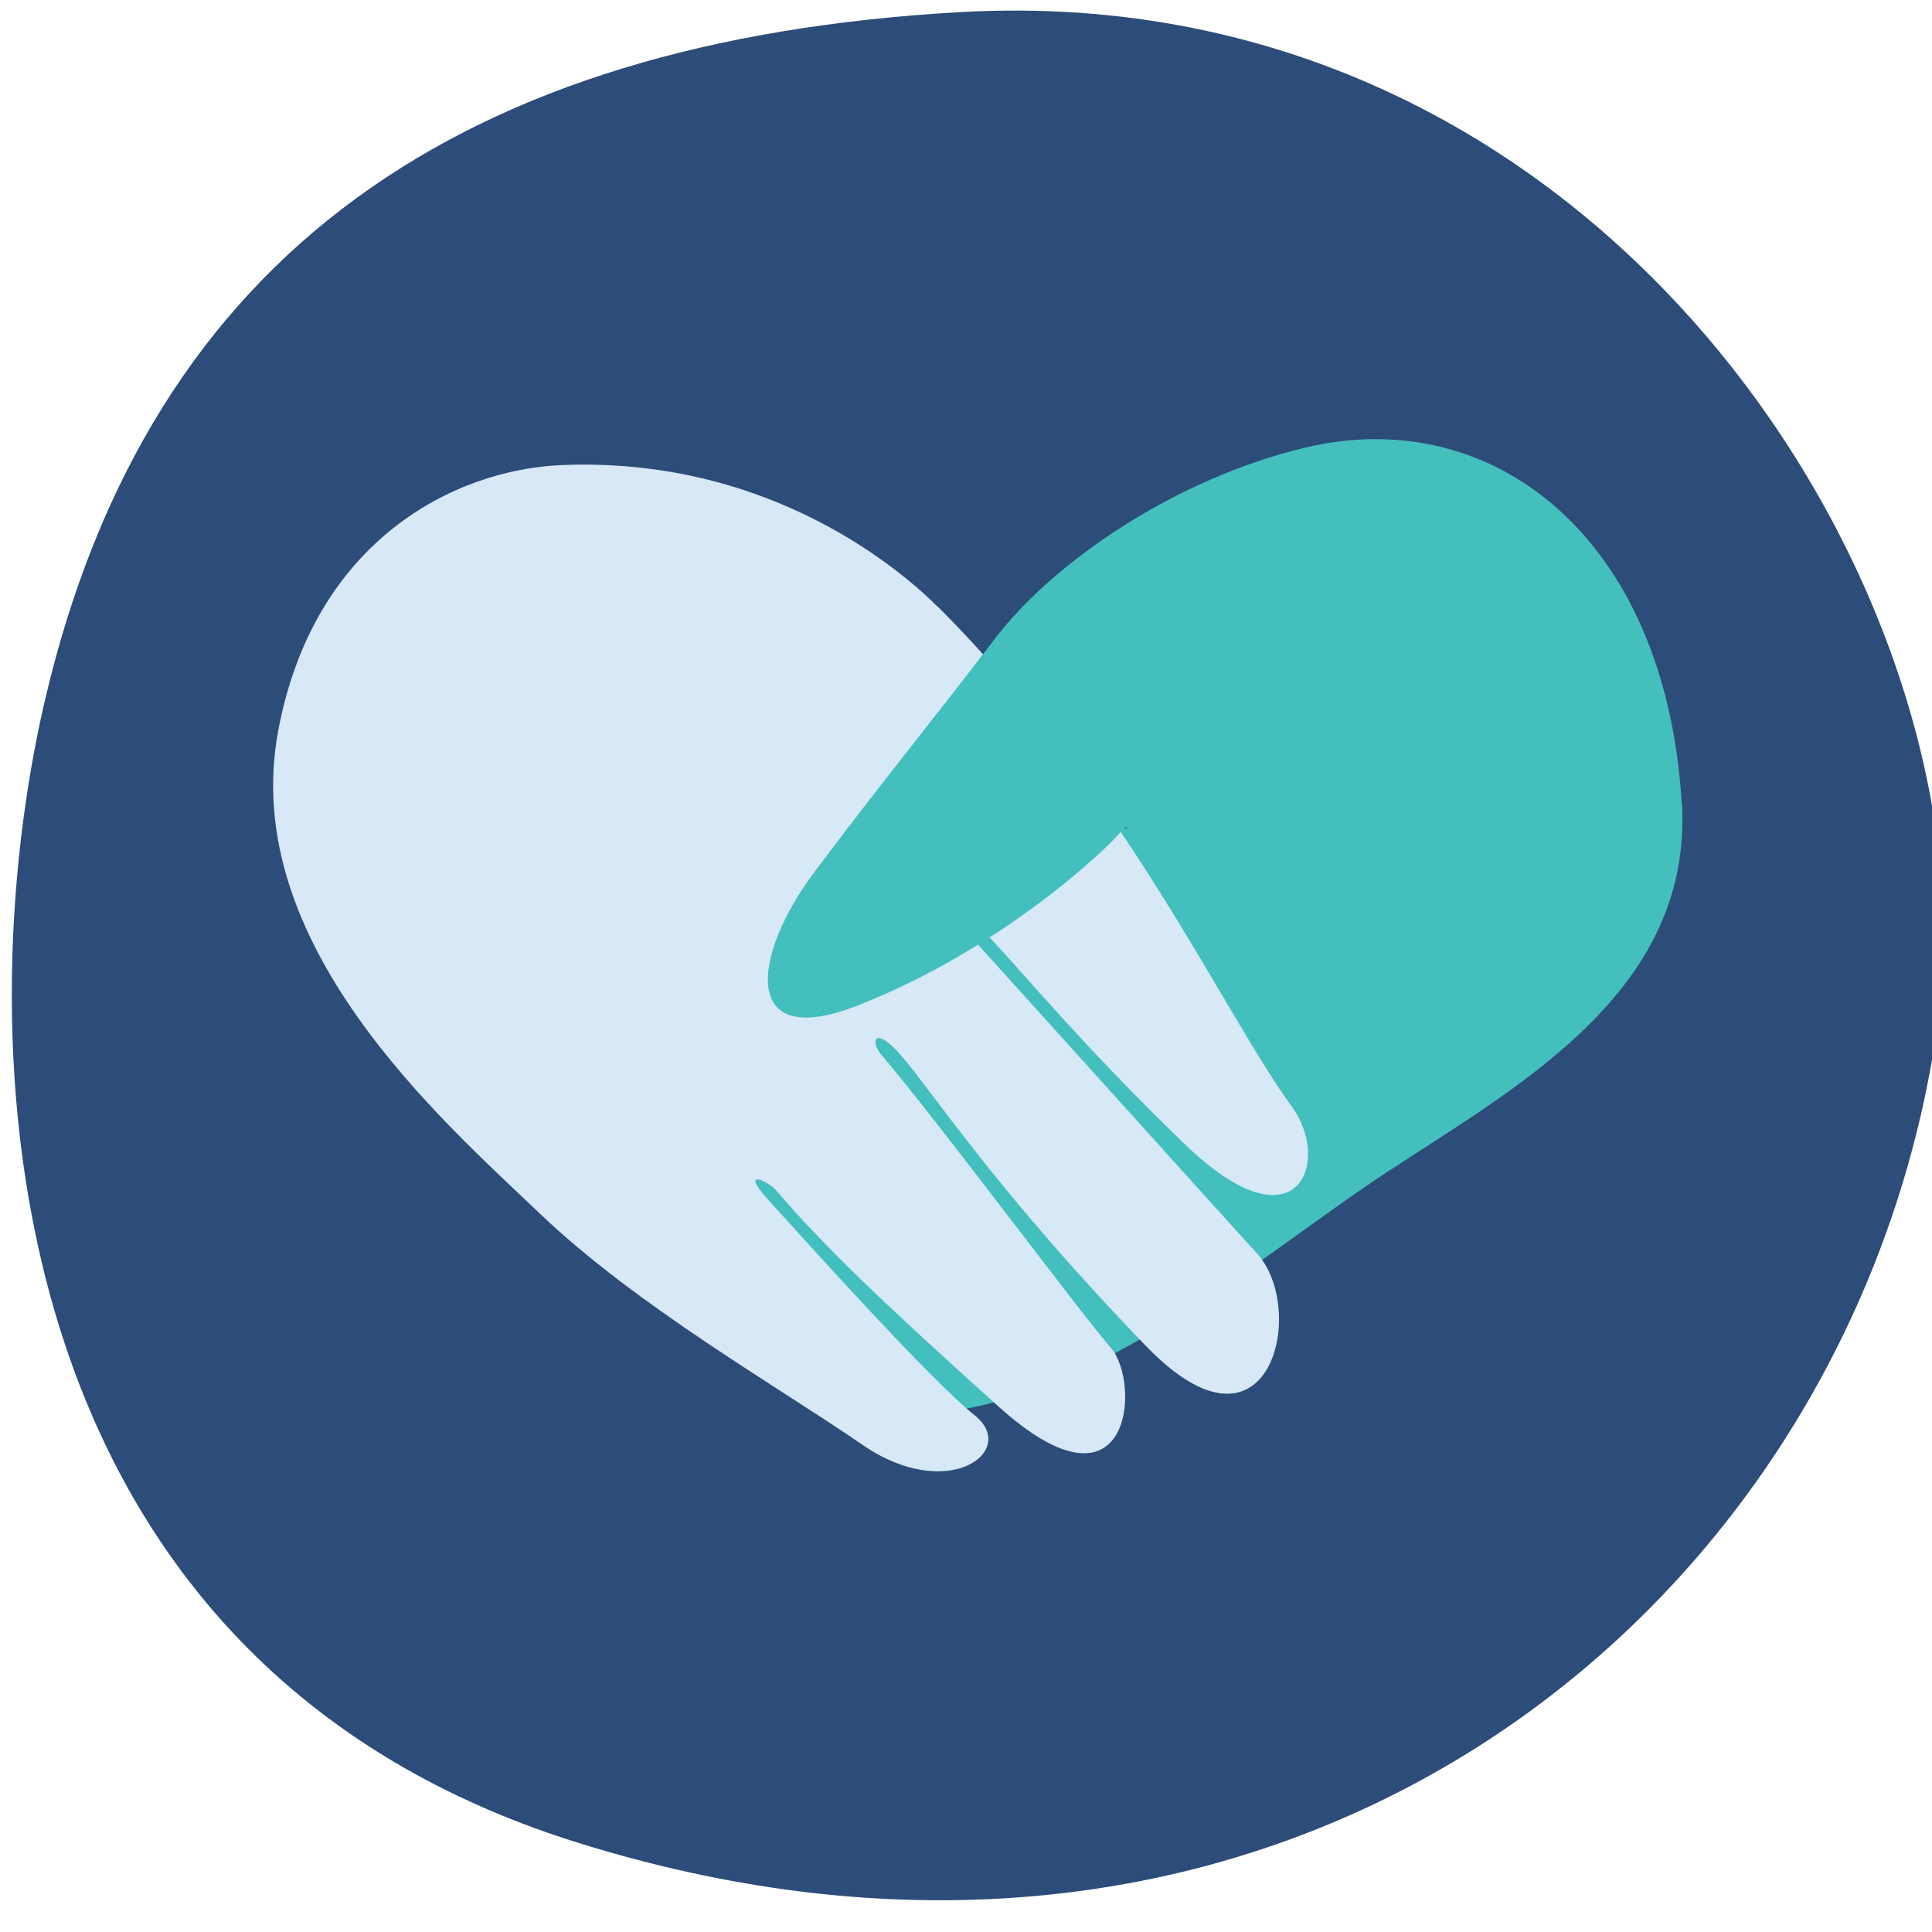
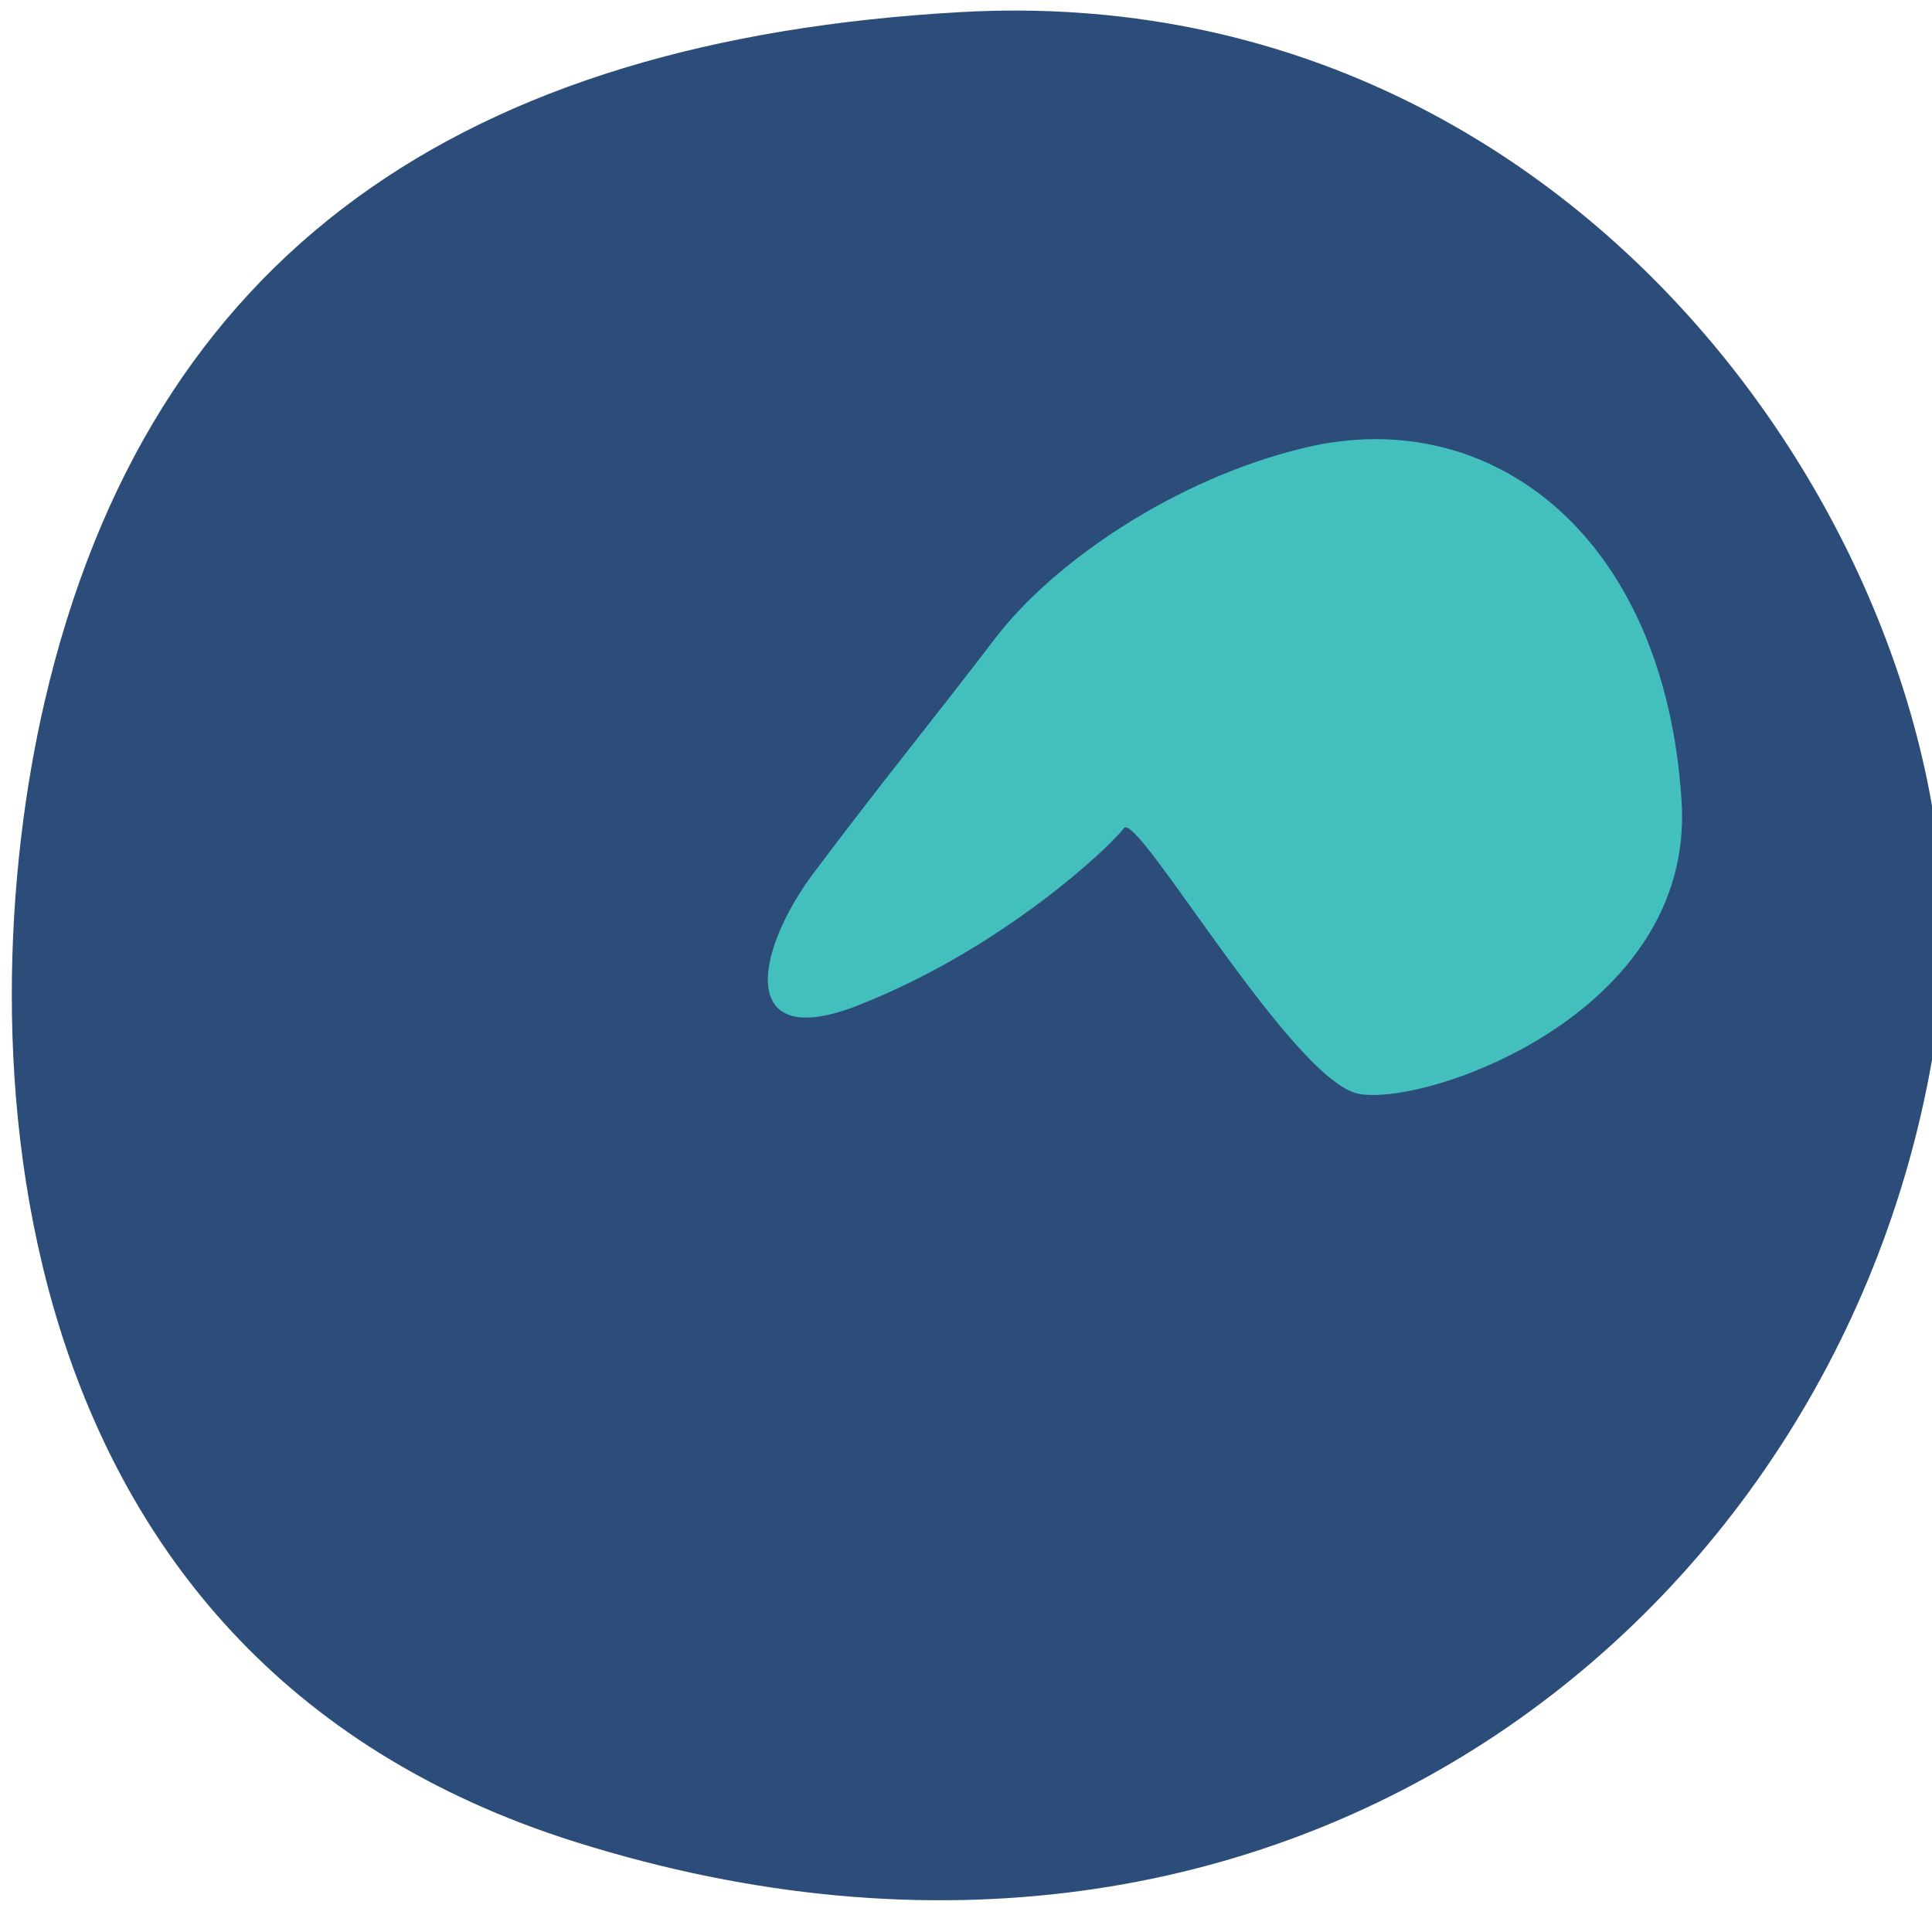
<svg xmlns="http://www.w3.org/2000/svg" id="a" width="150" height="150" viewBox="0 0 150 150">
  <path d="M3.47,54.45C11.61,19.47,36.15,3.1,74.57.94c50.53-2.85,80.27,45.87,75.92,78.19-6.09,45.25-49.93,81.47-105.84,63.87C-1.11,128.59-2.58,80.5,3.47,54.45Z" style="fill:#2c4c79;" />
-   <path d="M87.26,64.31c.12-.16-33.74,24.7-34.54,26.12-4.71,8.37,8.55,19.42,17.36,19.42,12.89,0,25.26-10.31,35.4-17.36,10.14-7.05,26.12-14.43,25.09-30.24l-43.3,2.06Z" style="fill:#43c0be;" />
-   <path d="M72.83,47.12c14.63,14.63,21.99,31.27,27.49,38.83,3.09,4.24.42,11.34-8.36,2.86-7.71-7.45-12.24-12.95-14.98-15.87-.8-.85-4.17-3-2.17-.83s20.29,22.49,22.76,25.18c4.01,4.35,1.03,17.18-8.59,7.22-11.53-11.94-16.44-19.56-19.02-22.57-1.99-2.32-2.49-1.16-1.49.01,4.31,5.03,15.35,19.92,17.76,22.67,2.41,2.75,1.6,13.86-8.71,4.58-8.85-7.97-13.45-12.33-17.23-16.75-.62-.73-2.93-1.83-.67.67,3.09,3.42,12.62,14.02,16.06,16.77,3.44,2.75-2.06,6.87-8.71,2.29s-17.53-10.77-25.09-17.99c-7.56-7.22-23.37-20.96-20.28-37.46,2.77-14.77,13.69-20.27,21.99-20.62,16.5-.69,26.81,8.59,29.21,11Z" style="fill:#d7e8f7;" />
  <path d="M77.29,49.53c-4.89,6.4-8.94,11.34-14.09,18.21-4.71,6.28-5.9,13.99,3.44,10.31,11.34-4.47,19.59-12.37,20.62-13.75,1.03-1.37,13.06,19.59,18.21,20.62,5.16,1.03,26.12-6.19,25.09-22.68-1.29-20.68-14.78-30.93-29.21-27.49-10.18,2.42-19.59,8.94-24.06,14.78Z" style="fill:#43c0be;" />
</svg>